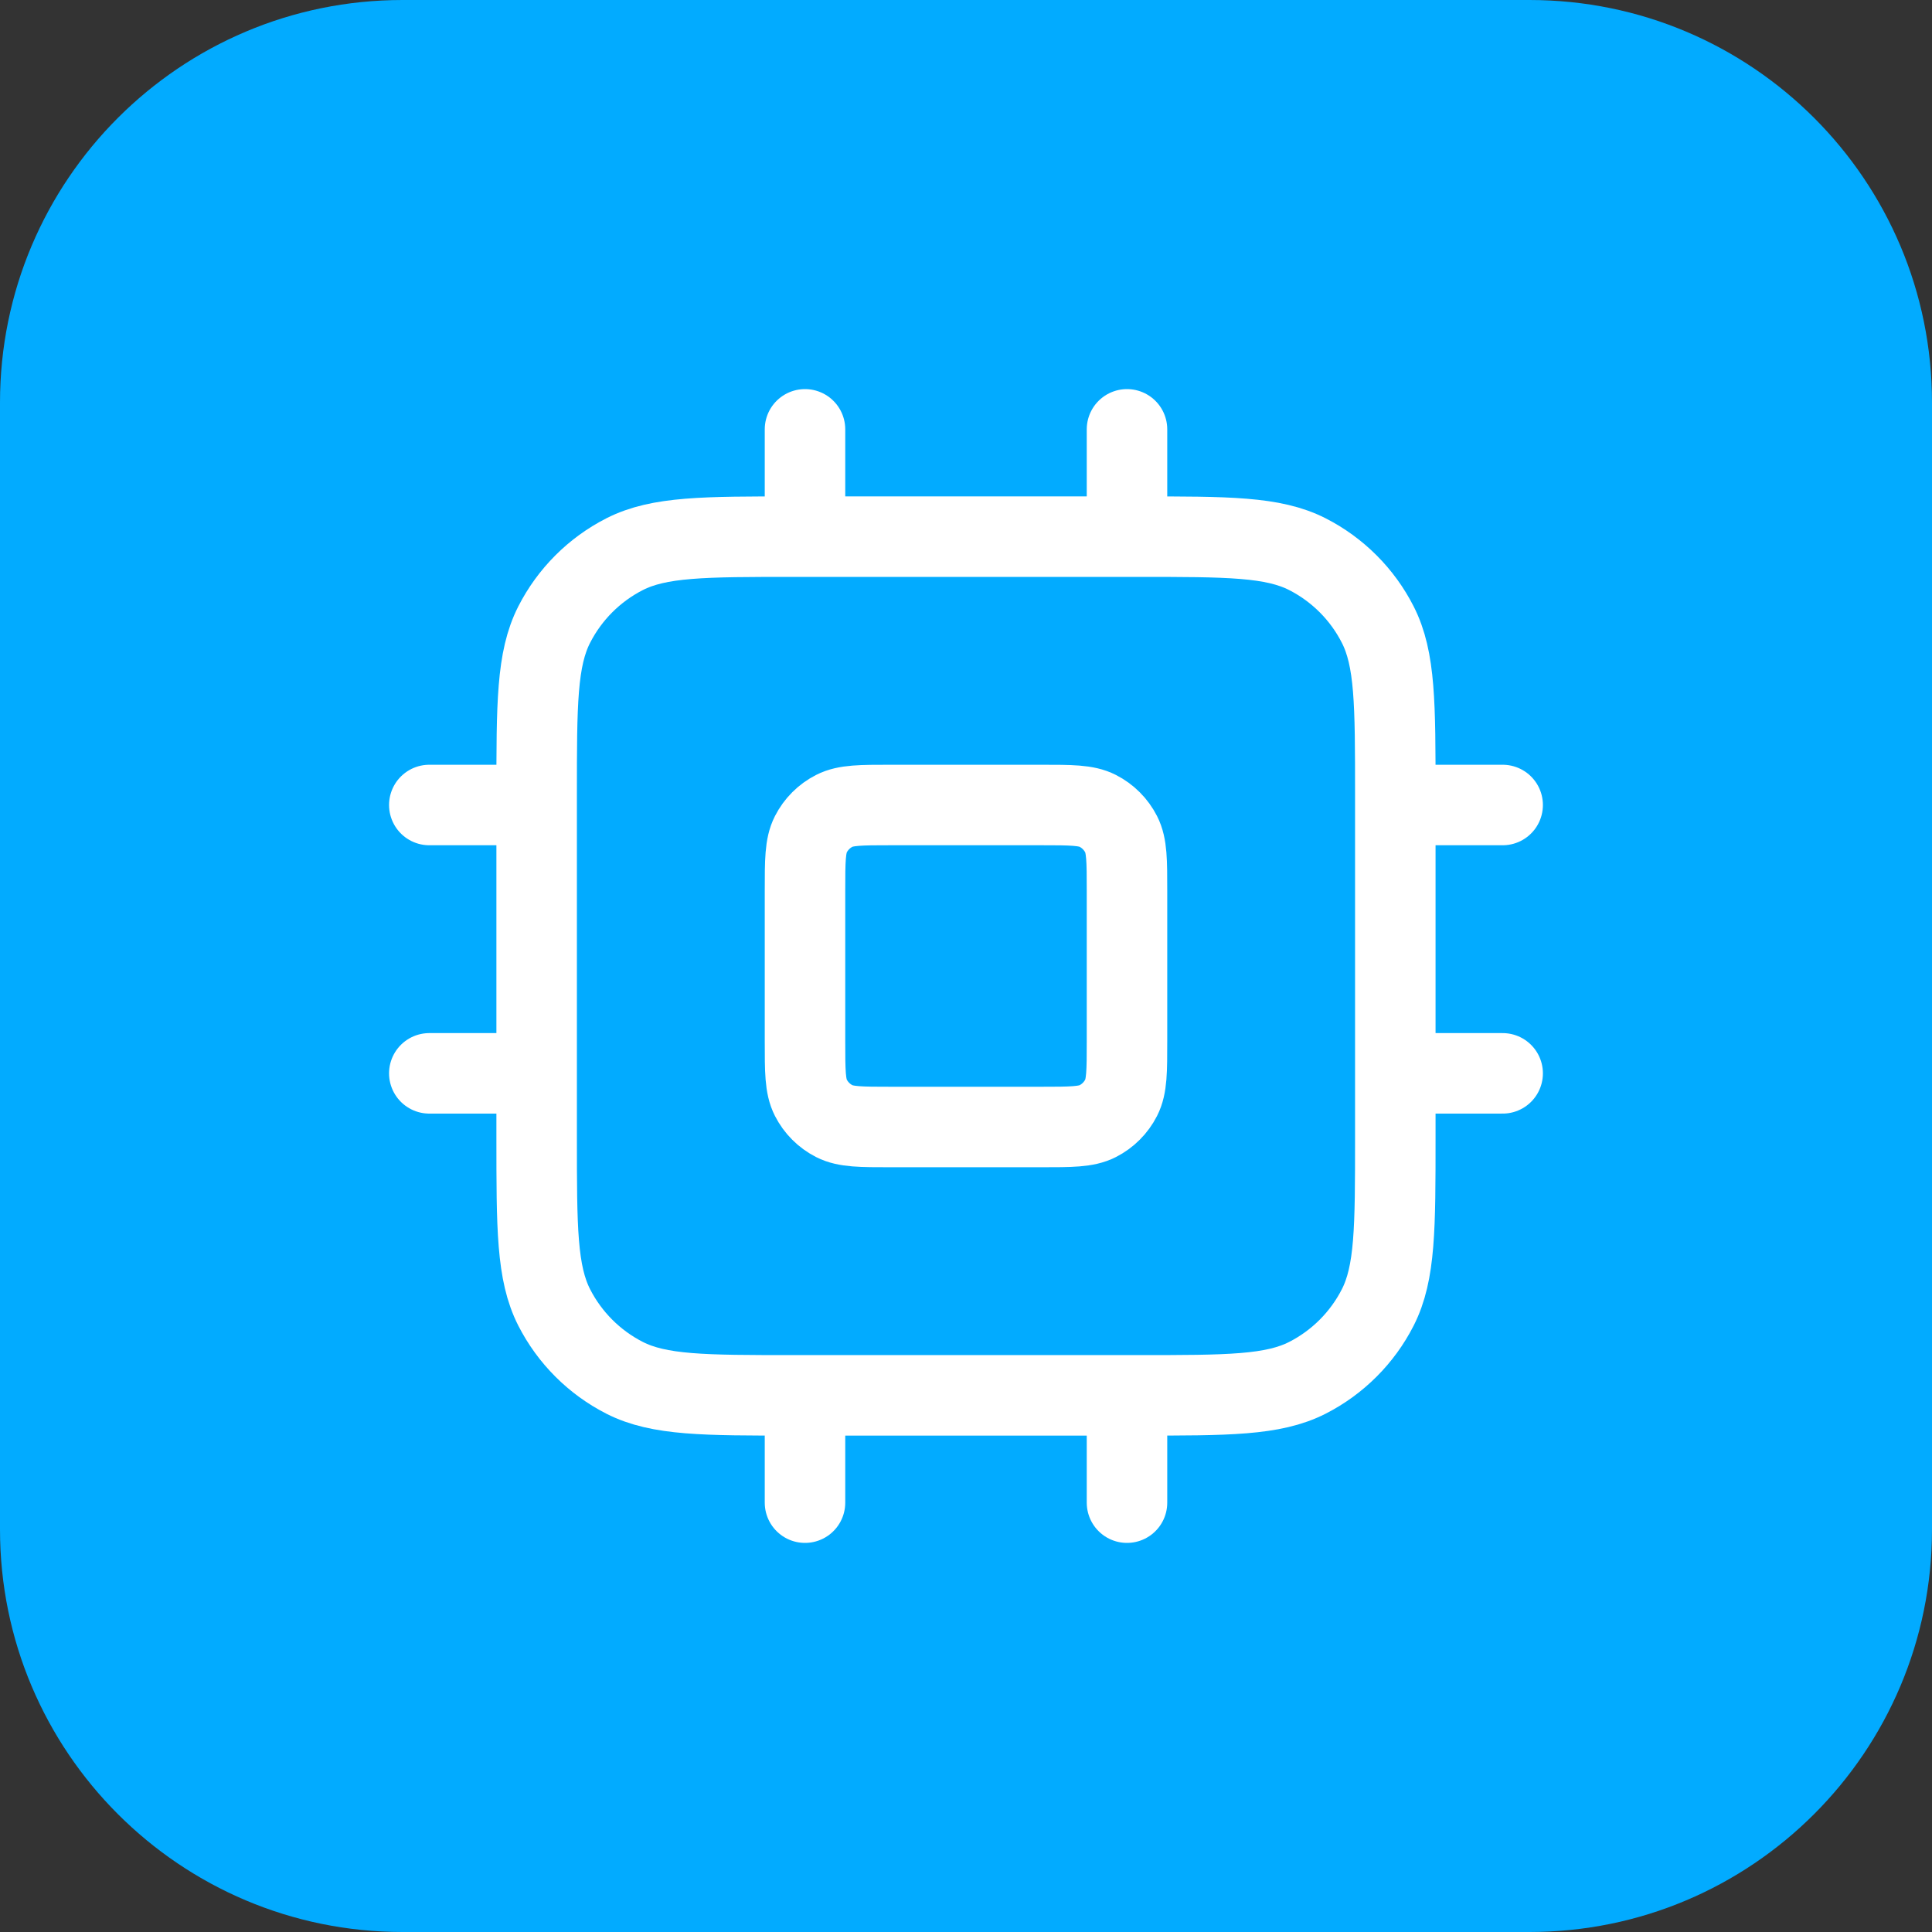
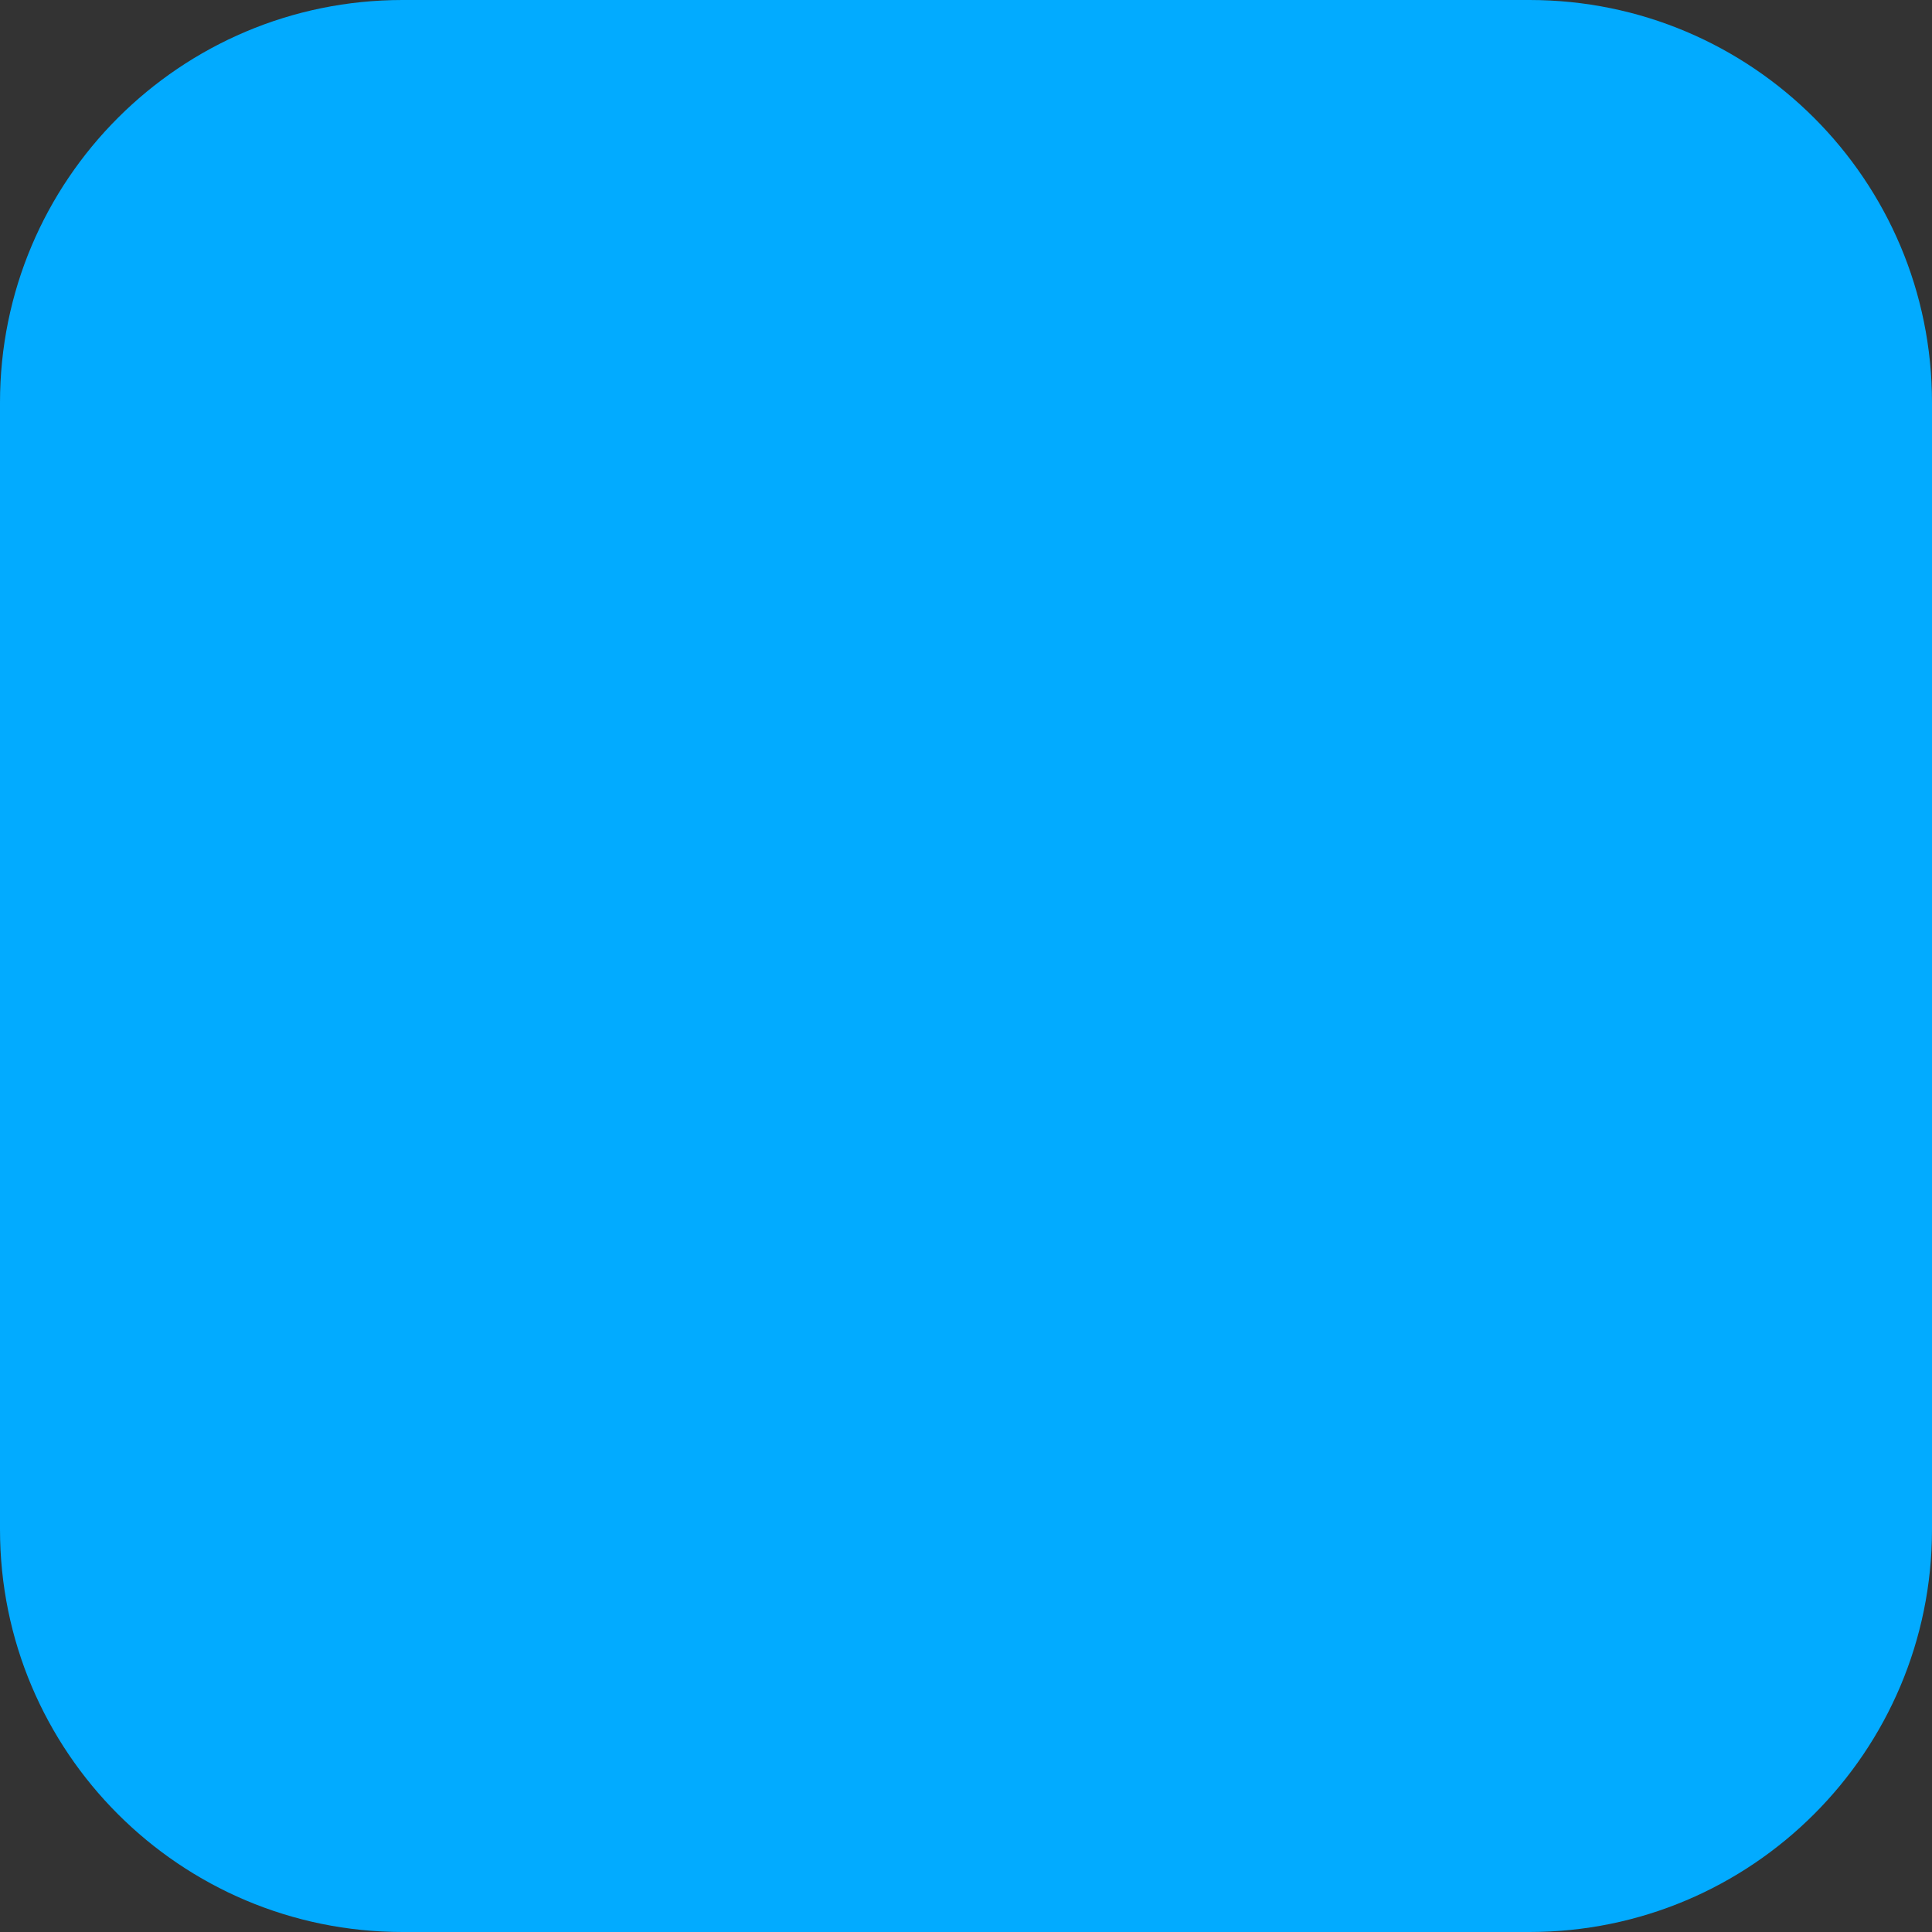
<svg xmlns="http://www.w3.org/2000/svg" width="48" height="48" viewBox="0 0 48 48" fill="none">
  <rect x="0" y="0" width="48" height="48" fill="#333333" stroke="none" />
  <path d="M0 10C0 4.477 4.477 0 10 0H38C43.523 0 48 4.477 48 10V38C48 43.523 43.523 48 38 48H10C4.477 48 0 43.523 0 38V10Z" fill="#02ABFF" />
-   <path d="M20 10.667V13.333M28 10.667V13.333M20 34.667V37.333M28 34.667V37.333M34.666 20H37.333M34.666 26.667H37.333M10.666 20H13.333M10.666 26.667H13.333M19.733 34.667H28.267C30.507 34.667 31.627 34.667 32.483 34.231C33.235 33.847 33.847 33.235 34.23 32.483C34.666 31.627 34.666 30.507 34.666 28.267V19.733C34.666 17.493 34.666 16.373 34.23 15.518C33.847 14.765 33.235 14.153 32.483 13.769C31.627 13.333 30.507 13.333 28.267 13.333H19.733C17.493 13.333 16.373 13.333 15.517 13.769C14.765 14.153 14.153 14.765 13.769 15.518C13.333 16.373 13.333 17.493 13.333 19.733V28.267C13.333 30.507 13.333 31.627 13.769 32.483C14.153 33.235 14.765 33.847 15.517 34.231C16.373 34.667 17.493 34.667 19.733 34.667ZM22.133 28H25.866C26.613 28 26.987 28 27.272 27.855C27.523 27.727 27.727 27.523 27.855 27.272C28 26.987 28 26.613 28 25.867V22.133C28 21.387 28 21.013 27.855 20.728C27.727 20.477 27.523 20.273 27.272 20.145C26.987 20 26.613 20 25.866 20H22.133C21.386 20 21.013 20 20.728 20.145C20.477 20.273 20.273 20.477 20.145 20.728C20 21.013 20 21.387 20 22.133V25.867C20 26.613 20 26.987 20.145 27.272C20.273 27.523 20.477 27.727 20.728 27.855C21.013 28 21.386 28 22.133 28Z" stroke="white" stroke-width="2" stroke-linecap="round" stroke-linejoin="round" />
</svg>